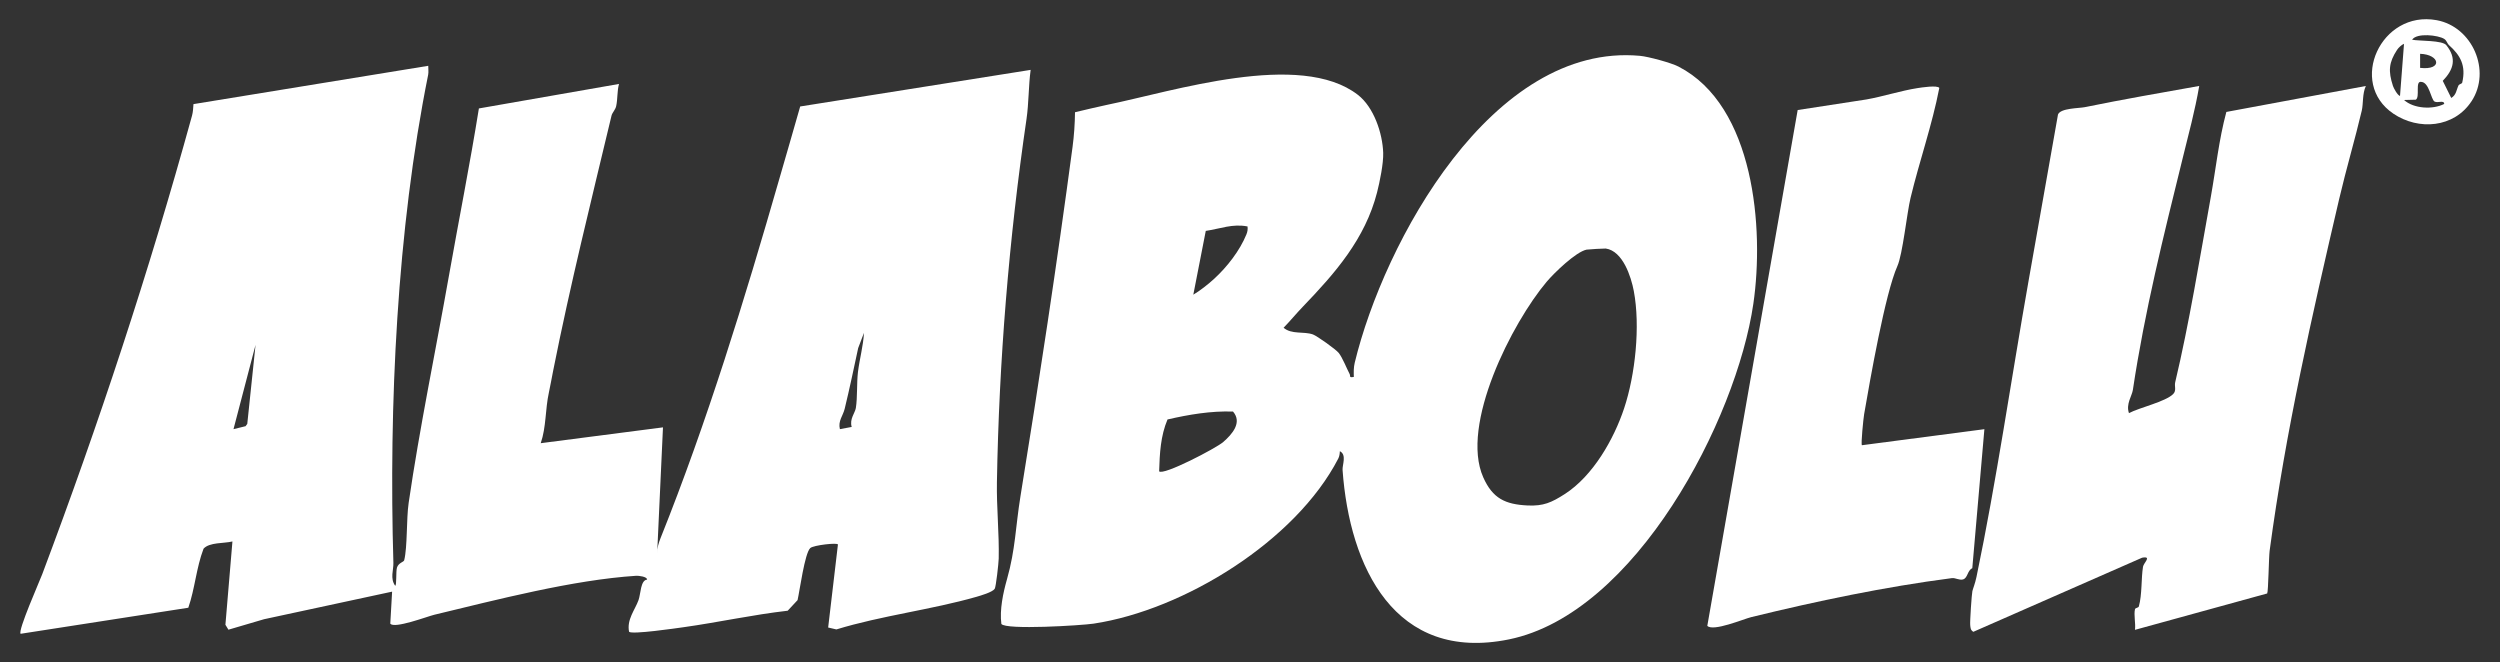
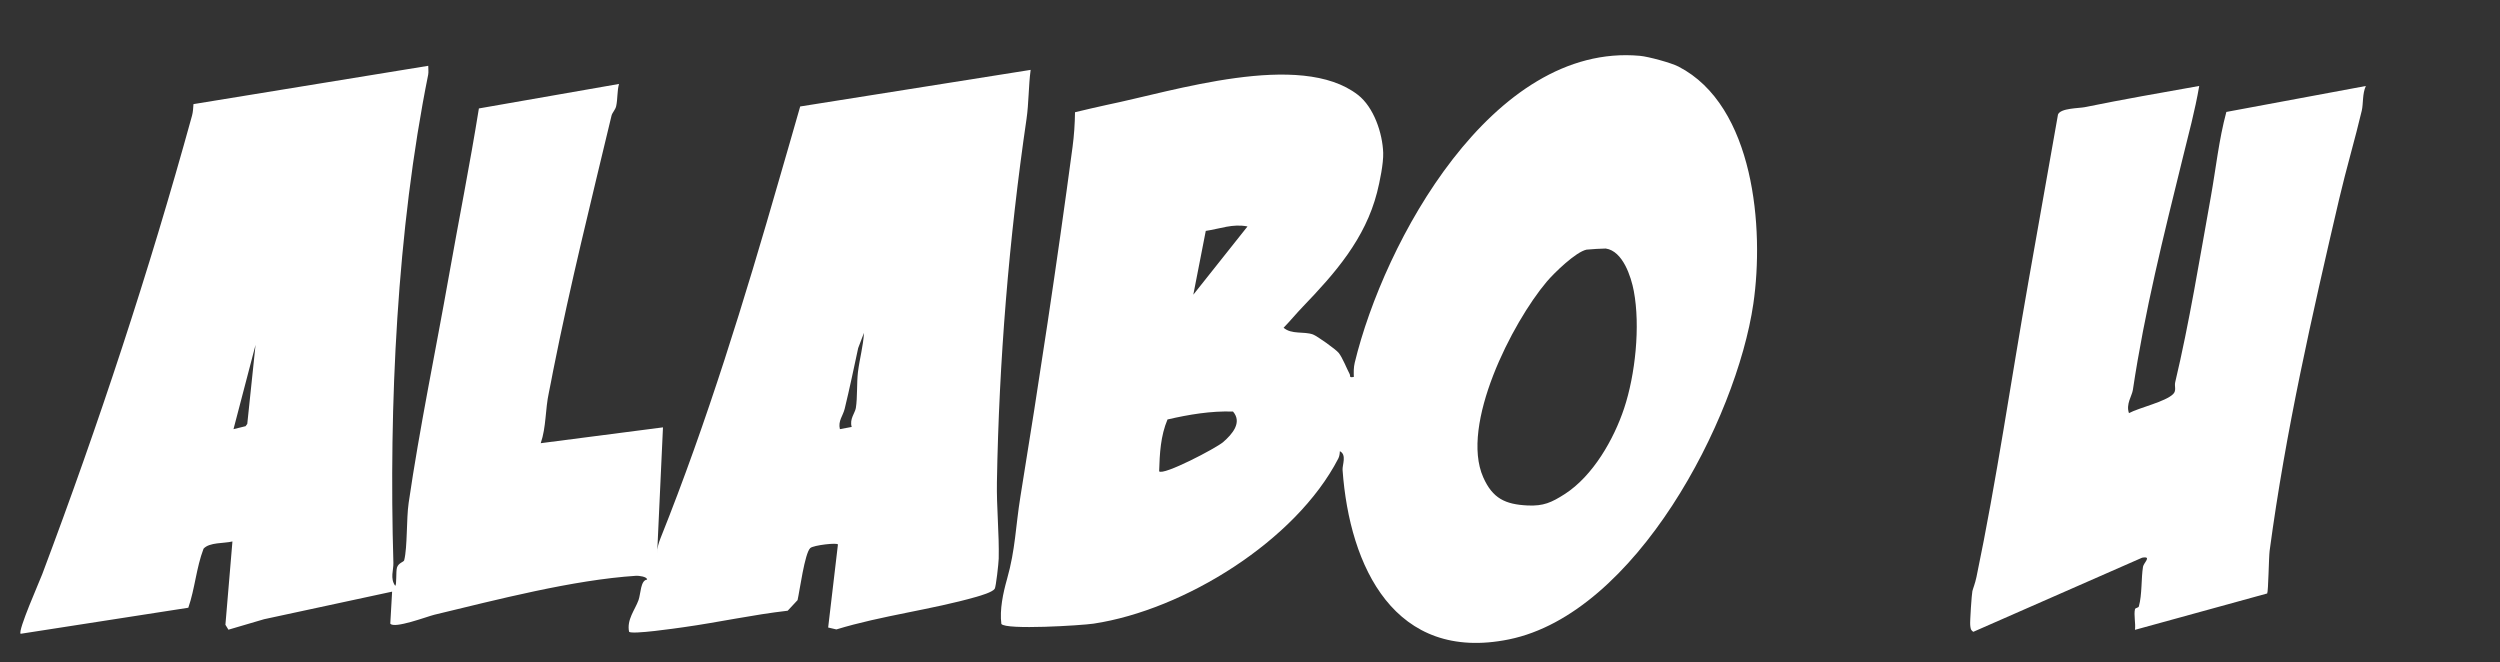
<svg xmlns="http://www.w3.org/2000/svg" data-name="Ebene 1" id="Ebene_1" viewBox="0 0 836.83 221.65">
  <rect x="0" y="0" width="836.83" height="221.65" fill="#333333" stroke="none" />
  <defs>
    <style>
      .cls-1 {
        fill: #fff;
      }
    </style>
  </defs>
-   <path class="cls-1" d="M561.85,22.29c25.43,13.1,28.7,54.3,25.06,79.33-5.68,39.02-39.46,103.76-81.8,112.4-38.21,7.8-53.39-24.22-55.71-56.72-.12-1.68,1.47-5.09-.91-6.27-.03.84-.14,1.73-.54,2.49-14.23,27.53-51.57,50.63-81.86,55.23-4.02.61-29.46,2.18-30.9.1-.62-4.75.58-10.37,1.89-14.99,2.84-10.02,2.84-17.49,4.5-27.73,6.21-38.19,12.22-77.88,17.44-116.95.51-3.83.77-7.74.82-11.61,3.52-.81,7.12-1.73,10.65-2.46,22.2-4.54,64.74-18.31,84.04-3.36,5.34,4.14,8.24,12.8,8.47,19.39.12,3.55-1.15,9.73-2.05,13.26-4,15.6-14.04,27.03-24.86,38.28-2.17,2.25-4.24,4.78-6.43,7.03,2.69,2.32,6.74,1.15,9.82,2.24,1.31.46,7.64,4.95,8.63,6.18,1.27,1.59,2.64,5.14,3.66,7.08.36.68-.36,1.29,1.4.96-.05-1.6-.08-3.16.3-4.74,9.76-40.42,46.06-107.24,95.47-102.74,2.84.26,10.42,2.32,12.89,3.59ZM417.58,75.8c-4.97-.99-9.13.77-13.97,1.49l-4.17,21.35c2.33-1.38,5.06-3.55,7.05-5.38,4.27-3.93,8.51-9.35,10.73-14.81.37-.9.48-1.69.37-2.66ZM543.65,136.67c3.73-11.22,5.46-27.45,3.24-39.23-.92-4.87-3.68-13.41-9.39-14.25-.35-.05-5.91.27-6.41.37-3.59.73-10.86,7.78-13.35,10.73-11.59,13.73-29.05,47.9-21.25,65.49,3.13,7.05,7.34,9.06,14.87,9.42,5.28.25,8.02-1.01,12.35-3.78,9.56-6.11,16.53-18.49,19.94-28.75ZM412.72,137.76c-7.43-.25-14.76,1-21.92,2.65-2.32,5.52-2.62,11.37-2.8,17.35,1.32,1.54,19.07-7.73,21.45-9.8,2.98-2.59,6.46-6.53,3.27-10.21Z" />
+   <path class="cls-1" d="M561.85,22.29c25.43,13.1,28.7,54.3,25.06,79.33-5.68,39.02-39.46,103.76-81.8,112.4-38.21,7.8-53.39-24.22-55.71-56.72-.12-1.68,1.47-5.09-.91-6.27-.03.84-.14,1.73-.54,2.49-14.23,27.53-51.57,50.63-81.86,55.23-4.02.61-29.46,2.18-30.9.1-.62-4.75.58-10.37,1.89-14.99,2.84-10.02,2.84-17.49,4.5-27.73,6.21-38.19,12.22-77.88,17.44-116.95.51-3.83.77-7.74.82-11.61,3.52-.81,7.12-1.73,10.65-2.46,22.2-4.54,64.74-18.31,84.04-3.36,5.34,4.14,8.24,12.8,8.47,19.39.12,3.55-1.15,9.73-2.05,13.26-4,15.6-14.04,27.03-24.86,38.28-2.17,2.25-4.24,4.78-6.43,7.03,2.69,2.32,6.74,1.15,9.82,2.24,1.31.46,7.64,4.95,8.63,6.18,1.27,1.59,2.64,5.14,3.66,7.08.36.68-.36,1.29,1.4.96-.05-1.6-.08-3.16.3-4.74,9.76-40.42,46.06-107.24,95.47-102.74,2.84.26,10.42,2.32,12.89,3.59ZM417.58,75.8c-4.97-.99-9.13.77-13.97,1.49l-4.17,21.35ZM543.65,136.67c3.73-11.22,5.46-27.45,3.24-39.23-.92-4.87-3.68-13.41-9.39-14.25-.35-.05-5.91.27-6.41.37-3.59.73-10.86,7.78-13.35,10.73-11.59,13.73-29.05,47.9-21.25,65.49,3.13,7.05,7.34,9.06,14.87,9.42,5.28.25,8.02-1.01,12.35-3.78,9.56-6.11,16.53-18.49,19.94-28.75ZM412.72,137.76c-7.43-.25-14.76,1-21.92,2.65-2.32,5.52-2.62,11.37-2.8,17.35,1.32,1.54,19.07-7.73,21.45-9.8,2.98-2.59,6.46-6.53,3.27-10.21Z" />
  <path class="cls-1" d="M143.35,22.05c-.02.98.16,2.01-.03,2.98-10.46,51.86-13.18,110.81-11.64,163.41.07,2.36-1.16,5.16.59,7.62.57,0,.2-4.84.62-6.1.54-1.62,2.25-1.8,2.41-2.44,1.11-4.45.7-13.77,1.49-19.19,3.67-25.16,9.04-50.91,13.46-75.9,3.31-18.71,7.04-37.37,10.05-56.13l46.9-8.2c-.66,2.41-.42,5.03-.95,7.44-.27,1.22-1.32,2.18-1.55,3.15-6.83,28.58-13.82,56.62-19.52,85.3-.54,2.7-.99,5.3-1.45,7.4-1.25,5.69-.86,11.52-2.73,16.96l40.92-5.3-1.95,42.25c-.03-1.82.49-3.57,1.16-5.23,15.6-38.95,28.15-79.92,39.73-120.18,2.32-8.08,4.71-16.17,6.99-24.25l77.14-12.25c-.72,5.36-.61,11.11-1.38,16.42-5.89,40.31-9.22,81.06-9.91,121.64-.14,8.39.78,17.04.6,25.53-.03,1.45-.91,9.51-1.35,10.13-.81,1.13-4.6,2.23-6.08,2.66-15.13,4.34-31.77,6.28-46.9,10.92l-2.76-.64,3.27-27.77c.04-.73-8.19.2-9.25,1.17-1.87,1.69-3.56,14.42-4.26,17.43l-3.31,3.55c-11.67,1.33-23.18,3.88-34.8,5.51-2.66.37-17.28,2.51-18.29,1.54-.83-4.09,1.98-7.31,3.16-10.6.77-2.14.65-6.68,2.88-6.87-.02-1.05-2.99-1.32-3.63-1.28-21.23,1.37-46.77,8.04-67.62,13.05-2.24.54-13.47,4.81-14.72,2.96l.61-10.7-42.86,9.23-11.93,3.51-1.01-1.65,2.35-27.89c-2.79.71-7.7.22-9.67,2.43-2.45,6.43-2.87,13.34-5.1,19.76l-56.13,8.72c-1-1.01,6.32-17.5,7.24-19.96,18.99-50.49,35.64-100.89,50.13-153.46.35-1.28.39-2.57.49-3.88l78.58-12.82ZM285.09,142.91c-.79-2.65,1.11-4.63,1.39-6.34.57-3.52.26-8.41.71-12.06.54-4.4,1.77-8.68,2.01-13.1l-1.94,5.1c-1.47,6.8-2.8,13.27-4.52,20.34-.57,2.35-2.28,4.06-1.6,6.8l3.96-.74ZM78.16,143.65l4.04-.99.57-.77,2.77-26.45-7.38,28.21Z" />
  <path class="cls-1" d="M736.15,28.77c-1.39,8.19-3.59,16.26-5.57,24.32-6.37,25.88-12.67,50.95-16.64,77.43-.3,2.02-2.38,4.72-1.31,7.76,3.55-1.86,12.22-3.81,14.79-6.37,1.18-1.17.38-2.62.68-3.91,4.71-19.8,8.22-41.51,11.93-62.09,1.7-9.48,2.69-19.11,5.2-28.44l46.7-8.69c-1.21,2.57-.82,5.9-1.37,8.25-2.17,9.26-5.24,19.62-7.55,29.52-9.17,39.34-17.91,77.65-23.29,117.8-.28,2.08-.43,13.7-.82,14.3l-44.26,12.18c.29-2.08-.45-5.02.01-6.92.12-.49,1.14-.39,1.3-.95,1.11-4,.75-9.43,1.39-13.28.22-1.31,3.09-3.61-.31-3l-56.5,24.81c-.96-.62-.93-1.3-1.04-2.31-.12-1.09.5-10.39.73-11.32.2-.86.89-2.44,1.38-4.78,6.7-32.14,11.53-65.73,17.49-99.42l9.79-55.34c.86-2.15,6.98-2.05,8.96-2.45,12.76-2.6,25.53-4.83,38.32-7.1Z" />
-   <path class="cls-1" d="M635.12,89.05c-4.09,9.14-9.16,38.15-11.14,49.63-.24,1.39-1.11,9.98-.74,10.35l41-5.37-4.05,46.54c-1.68.73-1.49,3.33-3.14,3.76-1.26.33-2.48-.6-3.73-.44-22.4,2.9-45.1,7.67-67.09,13.04-2.61.64-12.78,4.95-14.74,2.93l30.25-172.66,23.01-3.54c5.52-.98,11.6-2.94,17.04-3.79,1.35-.21,6.72-1.05,7.36-.07-2.4,12.43-6.67,24.51-9.62,36.78-1.24,5.13-2.64,18.89-4.41,22.84Z" />
-   <path class="cls-1" d="M827.29,33.9c-5.85,8.91-17.71,9.84-26.15,4.15-15.29-10.29-4.15-34.74,14.51-31.29,11.95,2.21,18.36,16.92,11.65,27.14ZM819.73,15.1c-.57-.51-.69-1.52-1.59-2.09-1.98-1.25-9.2-2.1-10.73.29,2.49.48,10.11.13,11.46,1.83,3.51,4.39,2.51,8.08-1.2,11.93l2.84,5.73c1.73-1.04,1.71-2.72,2.42-4.17.24-.51,1.15-.52,1.26-1,1.31-5.68-.61-9.09-4.45-12.52ZM803.36,32.12l1.34-17.46c-.83.33-1.85,1.31-2.33,2.04-2.77,4.22-2.99,7.11-1.37,12.07.24.73,1.48,3.09,2.35,3.35ZM810.09,22.72c7.65.88,6.68-4.49,0-4.71v4.71ZM814.93,34c-1.22-.7-1.77-6.5-4.5-6.59-2.1-.34-.3,5.05-1.78,5.96l-3.94.1c3.21,2.92,9.59,3.29,13.44,1.33,0-1.41-2.19-.21-3.22-.81Z" />
</svg>